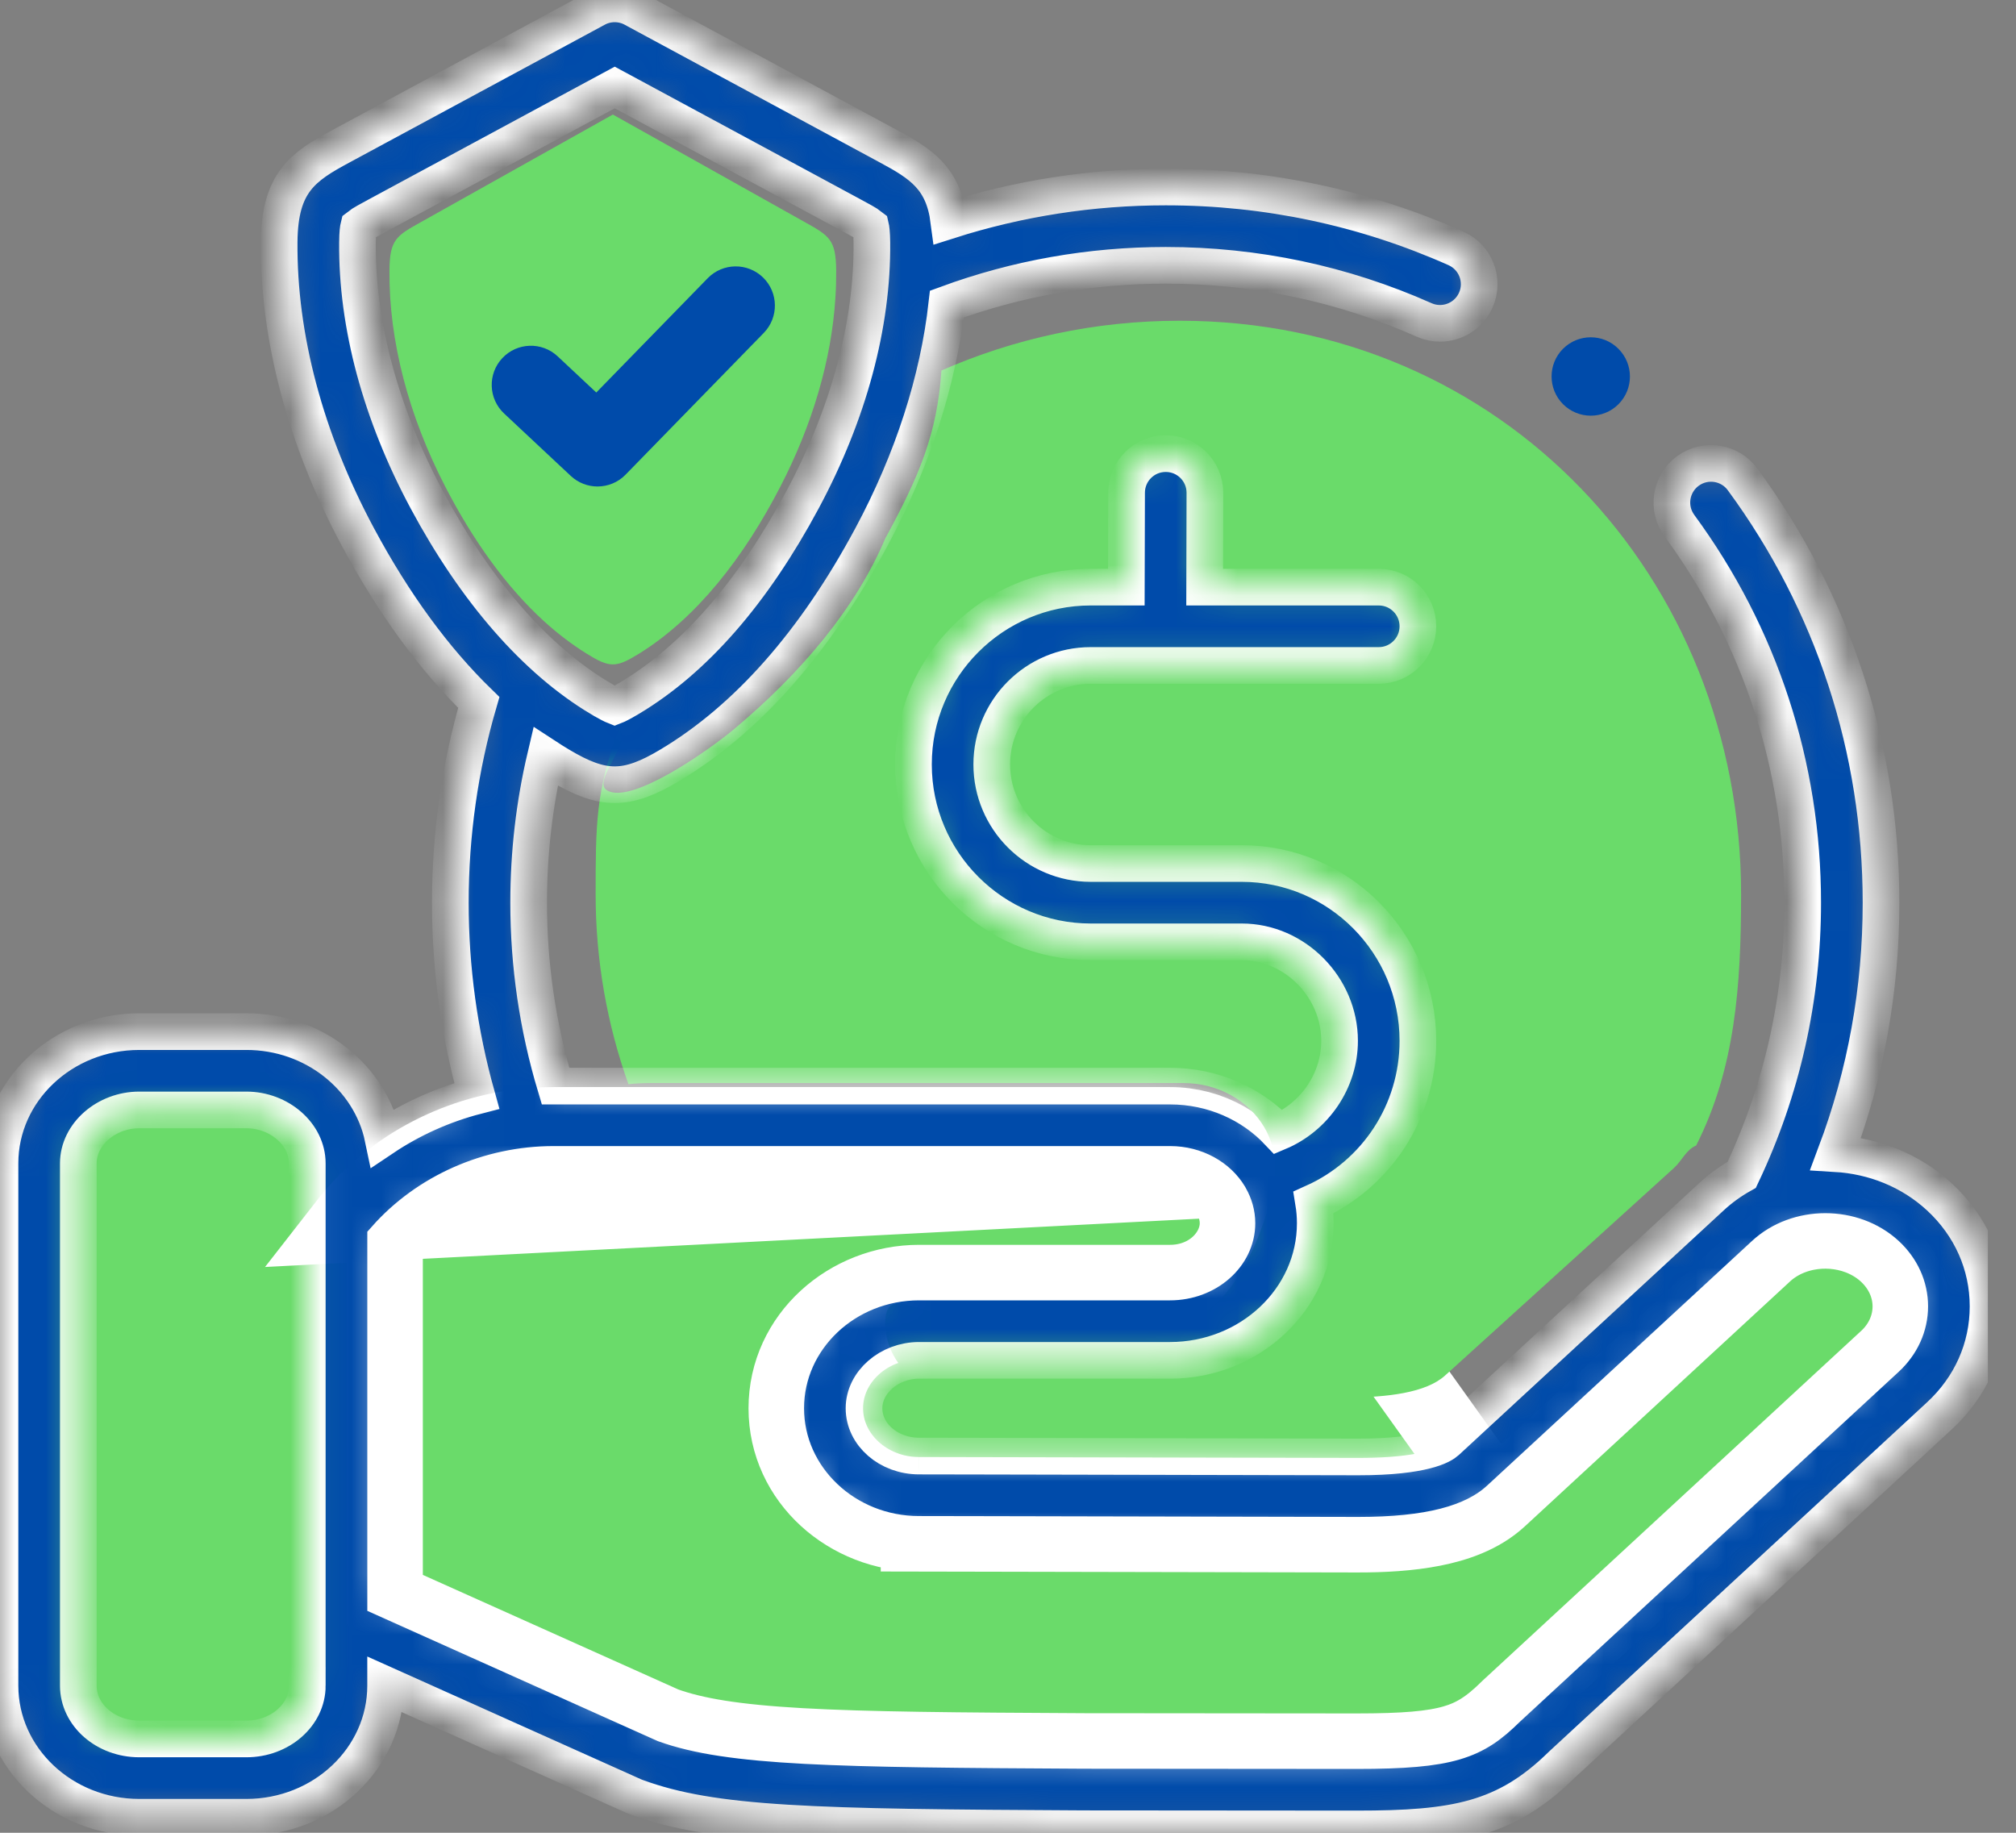
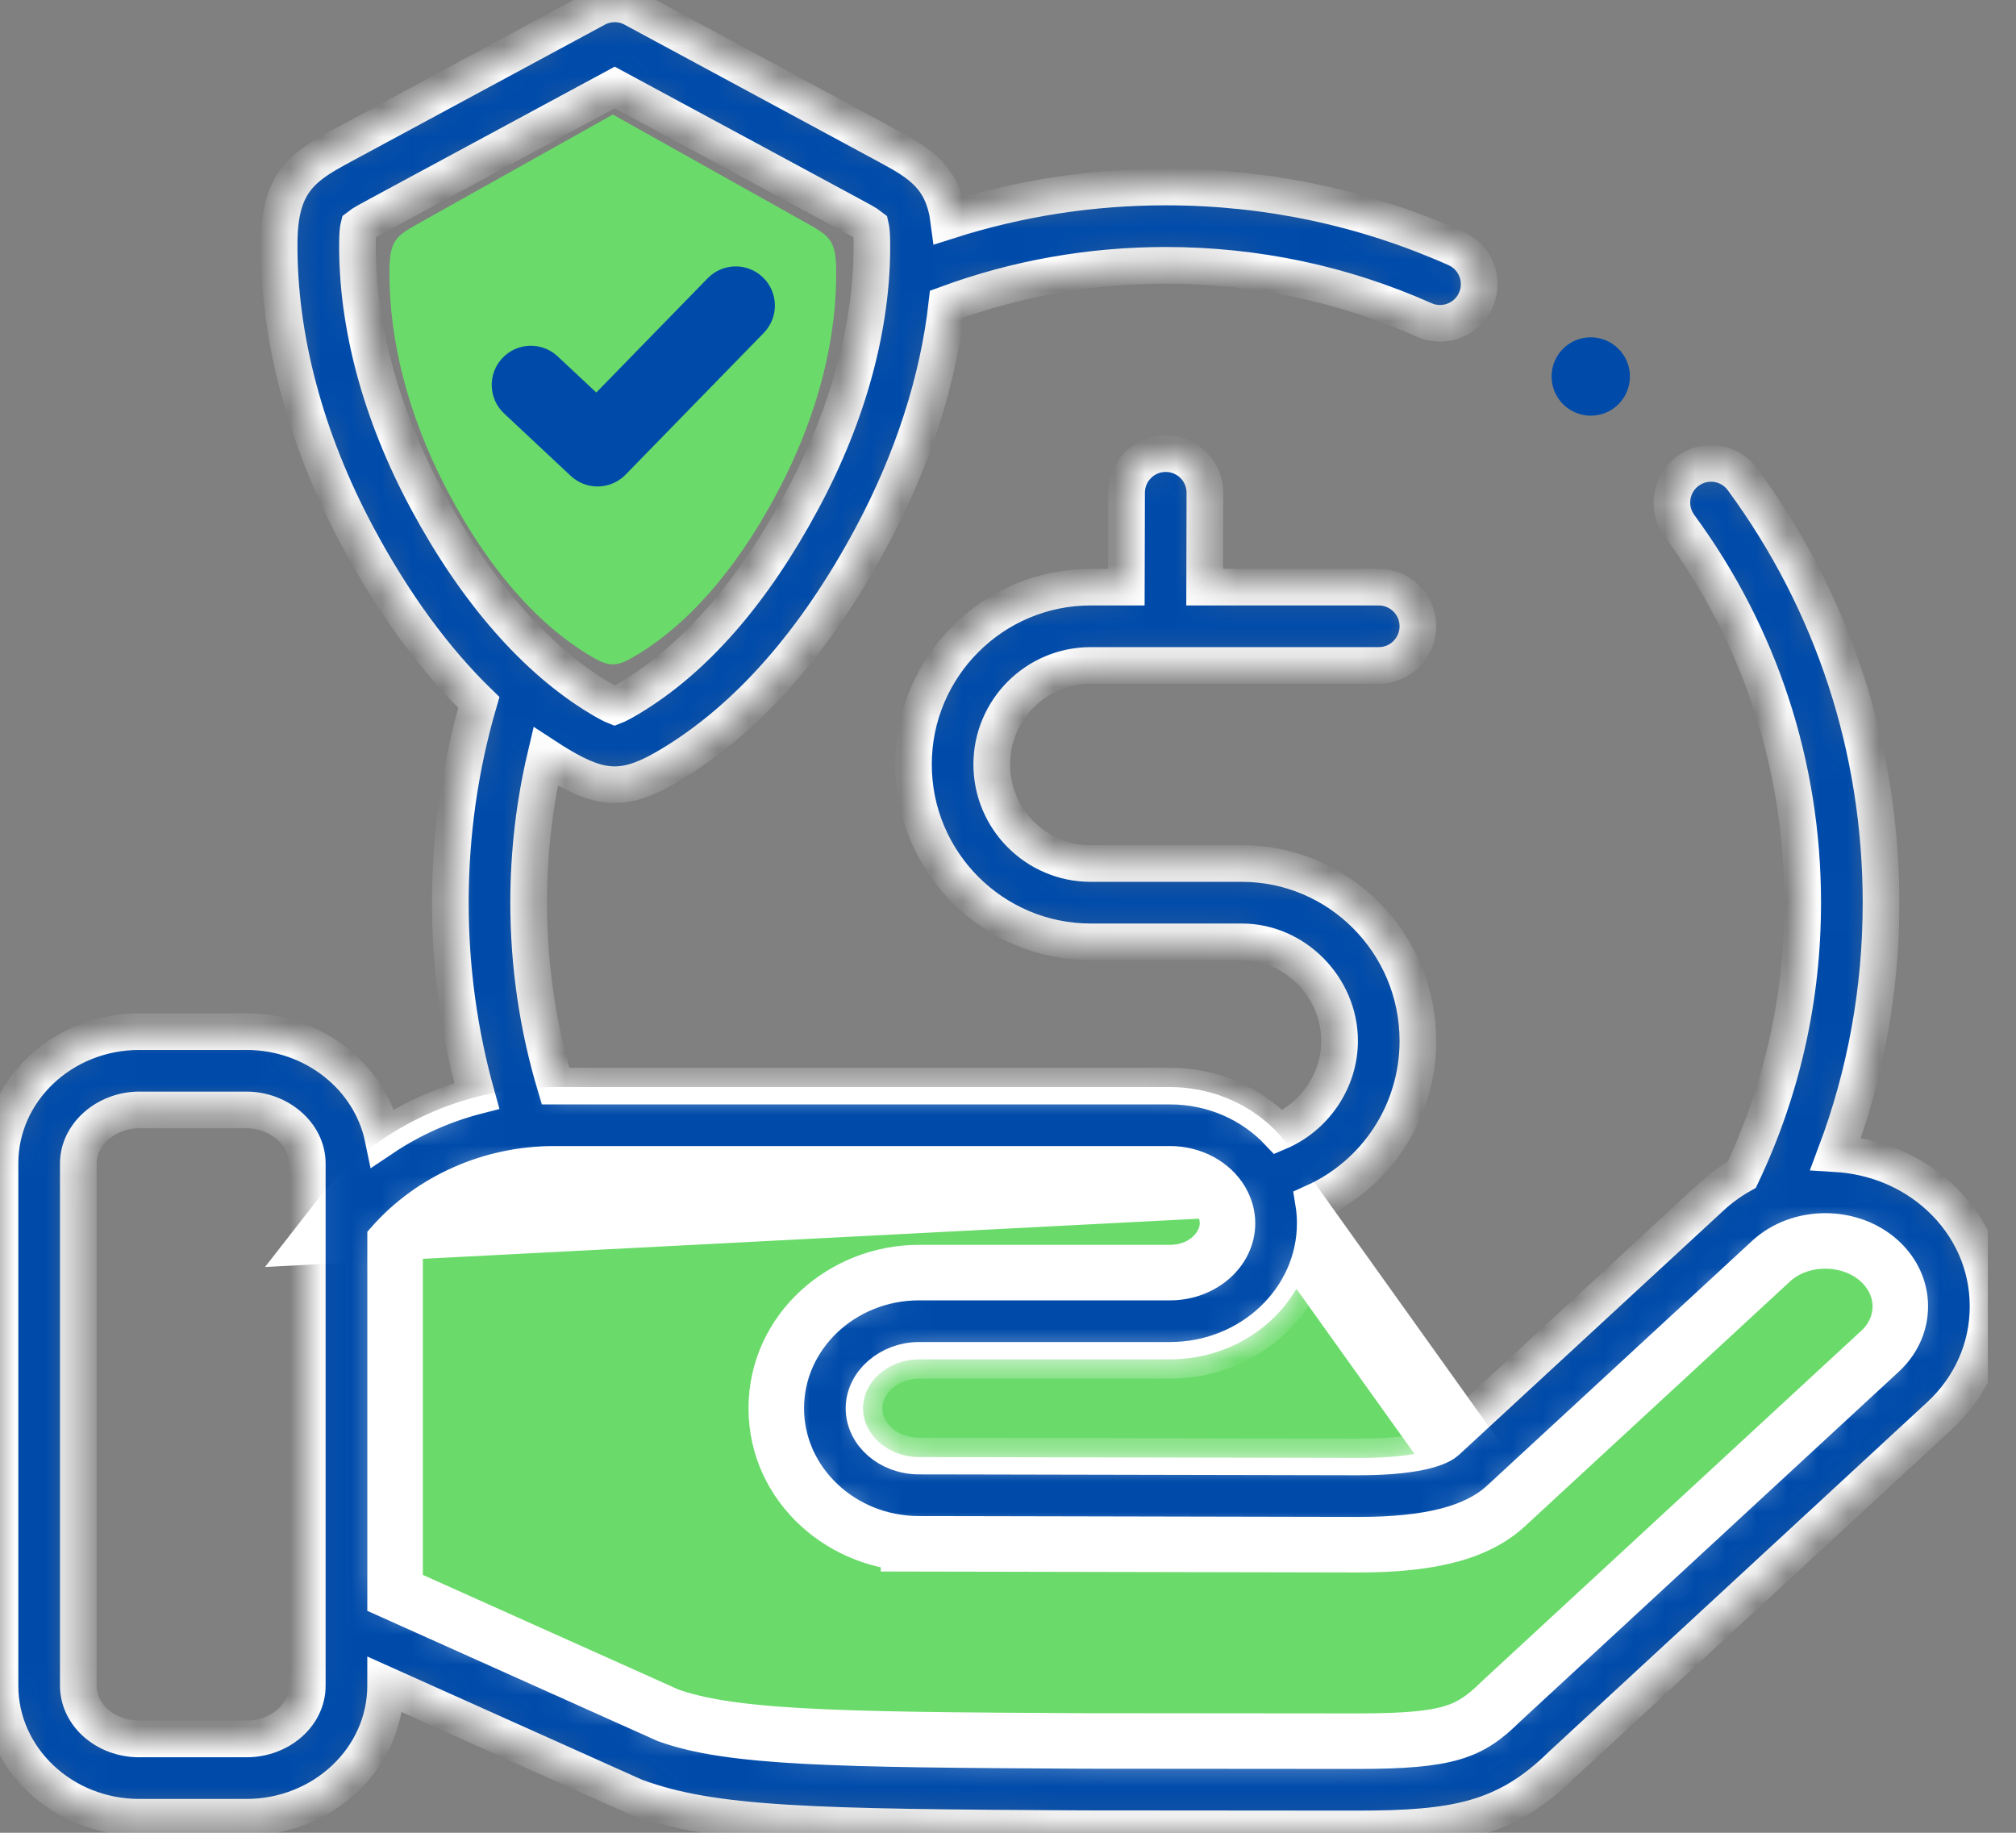
<svg xmlns="http://www.w3.org/2000/svg" width="66" height="60" viewBox="0 0 66 60" fill="none">
  <rect x="0" y="0" width="66" height="60" fill="#808080" stroke="none" />
  <g clip-path="url(#clip0_1165_2924)">
-     <path fill-rule="evenodd" clip-rule="evenodd" d="M4.56 35.054C2.755 35.054 1.282 36.419 1.282 38.084V55.183C1.282 56.848 2.755 58.21 4.56 58.21H8.065C9.869 58.21 11.342 56.848 11.342 55.183V53.176V40.088V38.084C11.342 36.419 9.869 35.054 8.065 35.054H4.56V35.054Z" fill="#6ADB6A" />
    <path d="M30.088 48.949L30.086 50.199C30.692 50.2 31.354 50.202 32.056 50.203C35.953 50.21 41.058 50.219 44.425 50.228L44.425 50.228C45.269 50.23 46.13 50.183 46.902 50.031C47.649 49.885 48.465 49.612 49.074 49.049L57.743 41.043L57.743 41.042C57.968 40.834 58.224 40.668 58.497 40.546C59.583 40.064 60.919 40.252 61.773 41.041C62.304 41.534 62.554 42.16 62.554 42.769C62.554 43.379 62.304 44.004 61.775 44.492L61.774 44.492L49.397 55.927L49.382 55.941L49.367 55.956C48.742 56.573 48.242 56.879 47.604 57.064C46.905 57.266 45.97 57.343 44.414 57.343C43.132 57.343 42.25 57.343 35.495 57.335C31.299 57.314 28.371 57.291 26.197 57.168C24.048 57.046 22.741 56.83 21.744 56.471L12.593 52.367V40.538C13.752 39.222 15.453 38.312 17.388 38.125L17.388 38.125L17.394 38.125C17.636 38.1 17.882 38.088 18.129 38.088H38.304C39.195 38.088 39.929 38.551 40.286 39.164L40.287 39.165C40.442 39.432 40.527 39.73 40.527 40.045C40.527 41.029 39.622 42.002 38.304 42.002H30.088C27.795 42.002 25.755 43.754 25.755 46.103C25.755 48.453 27.797 50.199 30.088 50.199V48.949ZM30.088 48.949C28.391 48.949 27.005 47.67 27.005 46.103C27.005 44.535 28.392 43.252 30.088 43.252H38.304C40.217 43.252 41.777 41.811 41.777 40.045C41.777 39.501 41.629 38.986 41.366 38.535M30.088 48.949C30.694 48.95 31.355 48.952 32.056 48.953C35.954 48.96 41.061 48.969 44.428 48.978C46.038 48.982 47.508 48.794 48.225 48.131L41.366 38.535M41.366 38.535C40.779 37.526 39.626 36.838 38.304 36.838H18.129C17.841 36.838 17.553 36.852 17.268 36.881C14.84 37.115 12.712 38.33 11.343 40.088L41.366 38.535Z" fill="#6ADB6A" stroke="white" stroke-width="2.5" />
-     <path fill-rule="evenodd" clip-rule="evenodd" d="M28.982 17.625C28.033 19.875 26.25 22.02 24 23.895C23.25 24.52 20.687 26.352 19.875 25.875C19.361 25.576 20.713 24.295 20.25 23.895C19.503 25.902 19.5 27.017 19.5 29.278C19.5 31.457 19.879 33.547 20.573 35.493C20.819 35.468 21.068 35.456 21.316 35.456H38.74C39.882 35.456 40.877 36.04 41.385 36.895C41.612 37.277 41.739 37.714 41.739 38.176C41.739 39.673 40.392 43.145 38.74 43.145H31.644C30.179 43.145 28.982 41.983 28.982 43.312C28.982 44.641 30.179 45.725 31.644 45.725C35.076 45.732 40.597 45.741 44.029 45.75C45.419 45.753 46.688 45.594 47.307 45.032L54.795 38.243C55.078 37.986 55.187 37.65 55.529 37.5C56.805 34.985 57 32.279 57 29.278C57 18.909 49.177 10.5 38.619 10.5C35.841 10.5 33.203 11.084 30.82 12.129C30.683 14.191 30.098 15.581 28.982 17.625Z" fill="#6ADB6A" />
    <path fill-rule="evenodd" clip-rule="evenodd" d="M20.064 3.75L13.798 7.261C12.981 7.718 12.758 7.831 12.75 8.855C12.731 11.165 13.38 13.613 14.577 15.931C15.465 17.649 16.548 19.191 17.827 20.353C18.264 20.748 18.723 21.098 19.203 21.397C19.961 21.868 20.164 21.868 20.924 21.397C22.819 20.221 24.358 18.235 25.547 15.931C26.593 13.909 27.223 11.785 27.35 9.74C27.369 9.444 27.377 9.148 27.375 8.855C27.366 7.831 27.146 7.718 26.329 7.261L20.064 3.75Z" fill="#6ADB6A" />
    <mask id="path-5-inside-1_1165_2924" fill="white">
      <path d="M63.493 39.183C62.549 38.31 61.335 37.839 60.098 37.766C61.081 35.151 61.581 32.398 61.581 29.551C61.581 24.522 60.014 19.73 57.049 15.694C56.63 15.123 55.828 15 55.257 15.419C54.686 15.838 54.564 16.641 54.983 17.211C57.622 20.805 59.017 25.072 59.017 29.551C59.017 32.673 58.344 35.668 57.021 38.46C56.666 38.659 56.331 38.899 56.025 39.182L47.354 47.19C47.225 47.309 46.638 47.696 44.472 47.696C44.459 47.696 44.445 47.696 44.431 47.696C41.027 47.687 35.847 47.678 31.934 47.67L30.088 47.667C29.095 47.667 28.286 46.965 28.286 46.102C28.286 45.252 29.111 44.534 30.088 44.534H38.304C40.926 44.534 43.059 42.52 43.059 40.045C43.059 39.814 43.04 39.587 43.004 39.366C45.047 38.448 46.419 36.408 46.419 34.074C46.419 30.873 43.833 28.269 40.653 28.269H35.707C33.921 28.269 32.468 26.814 32.468 25.025C32.468 23.238 33.921 21.785 35.707 21.785H38.15H38.153H45.137C45.845 21.785 46.419 21.211 46.419 20.503C46.419 19.795 45.845 19.221 45.137 19.221H39.438L39.446 16.135C39.448 15.427 38.875 14.851 38.167 14.85C38.166 14.85 38.165 14.85 38.164 14.85C37.457 14.85 36.884 15.422 36.882 16.128L36.874 19.221H35.707C32.508 19.221 29.905 21.825 29.905 25.025C29.905 28.228 32.508 30.833 35.707 30.833H40.653C42.389 30.833 43.855 32.317 43.855 34.074C43.855 35.388 43.032 36.566 41.854 37.063C40.983 36.139 39.715 35.556 38.304 35.556H18.186C17.603 33.611 17.307 31.596 17.307 29.551C17.307 27.925 17.493 26.321 17.86 24.764C18.013 24.864 18.168 24.962 18.324 25.055C19.03 25.477 19.576 25.689 20.123 25.689C20.669 25.689 21.217 25.478 21.924 25.055C24.458 23.541 26.681 21.025 28.531 17.577C29.878 15.064 30.715 12.465 30.998 9.954C33.288 9.113 35.695 8.686 38.164 8.686C41.111 8.686 43.957 9.288 46.623 10.474C46.792 10.55 46.969 10.585 47.143 10.585C47.634 10.585 48.103 10.302 48.315 9.824C48.603 9.178 48.312 8.42 47.665 8.132C44.669 6.798 41.472 6.122 38.164 6.122C35.73 6.122 33.349 6.492 31.062 7.222C30.881 5.829 30.162 5.366 29.077 4.783L20.733 0.28C20.354 0.075 19.896 0.075 19.516 0.28L11.167 4.785C9.92 5.456 9.155 5.967 9.139 7.919C9.112 11.045 10.003 14.385 11.715 17.577C12.889 19.765 14.214 21.576 15.674 22.996C15.057 25.112 14.743 27.313 14.743 29.551C14.743 31.701 15.034 33.822 15.609 35.877C14.51 36.161 13.47 36.628 12.539 37.252C12.127 35.271 10.278 33.772 8.065 33.772H4.56C2.046 33.772 0 35.706 0 38.084V55.183C0 57.559 2.046 59.492 4.56 59.492H8.065C10.579 59.492 12.624 57.559 12.624 55.183V55.156L20.749 58.8C20.776 58.812 20.804 58.823 20.832 58.833C23.349 59.758 26.563 59.821 35.49 59.867C42.248 59.874 43.131 59.874 44.413 59.874C47.641 59.874 49.291 59.581 51.131 57.772C54.957 54.234 58.783 50.7 62.613 47.164L63.491 46.352C64.519 45.405 65.085 44.131 65.085 42.767C65.085 41.403 64.519 40.13 63.493 39.183ZM10.061 55.183C10.061 56.145 9.165 56.928 8.065 56.928H4.56C3.459 56.928 2.564 56.145 2.564 55.183V38.084C2.564 37.136 3.478 36.336 4.56 36.336H8.065C9.147 36.336 10.06 37.136 10.06 38.084V55.183H10.061ZM13.975 16.365C12.465 13.551 11.679 10.638 11.703 7.94C11.705 7.613 11.729 7.469 11.743 7.413C11.845 7.331 12.129 7.178 12.382 7.042L20.125 2.864L27.831 7.023L27.862 7.04C28.116 7.176 28.4 7.329 28.503 7.412C28.516 7.467 28.54 7.613 28.543 7.942C28.569 10.632 27.784 13.545 26.271 16.365C24.644 19.398 22.739 21.581 20.61 22.854C20.326 23.023 20.188 23.089 20.123 23.114C20.059 23.089 19.923 23.023 19.642 22.855C19.641 22.855 19.641 22.855 19.64 22.855C17.537 21.597 15.578 19.353 13.975 16.365ZM61.752 44.469L60.873 45.281C57.039 48.822 53.207 52.361 49.375 55.903C49.365 55.913 49.354 55.922 49.344 55.932C48.264 57 47.486 57.31 44.414 57.31C43.132 57.31 42.249 57.31 35.498 57.303C27.328 57.26 23.898 57.212 21.756 56.441L12.625 52.346V40.551C13.979 39.022 16.005 38.119 18.129 38.119H38.304C39.145 38.119 39.875 38.538 40.242 39.149C40.249 39.162 40.255 39.175 40.263 39.188C40.41 39.446 40.495 39.737 40.495 40.045C40.495 41.106 39.512 41.97 38.304 41.97H30.088C27.681 41.97 25.723 43.824 25.723 46.102C25.723 48.379 27.681 50.231 30.086 50.231L31.929 50.234C35.842 50.241 41.021 50.251 44.425 50.26C44.441 50.26 44.456 50.26 44.472 50.26C46.749 50.26 48.22 49.882 49.094 49.073L57.766 41.065C58.846 40.066 60.671 40.066 61.753 41.066C62.248 41.523 62.521 42.127 62.521 42.767C62.521 43.407 62.248 44.011 61.752 44.469Z" />
    </mask>
    <path d="M63.493 39.183C62.549 38.31 61.335 37.839 60.098 37.766C61.081 35.151 61.581 32.398 61.581 29.551C61.581 24.522 60.014 19.73 57.049 15.694C56.63 15.123 55.828 15 55.257 15.419C54.686 15.838 54.564 16.641 54.983 17.211C57.622 20.805 59.017 25.072 59.017 29.551C59.017 32.673 58.344 35.668 57.021 38.46C56.666 38.659 56.331 38.899 56.025 39.182L47.354 47.19C47.225 47.309 46.638 47.696 44.472 47.696C44.459 47.696 44.445 47.696 44.431 47.696C41.027 47.687 35.847 47.678 31.934 47.67L30.088 47.667C29.095 47.667 28.286 46.965 28.286 46.102C28.286 45.252 29.111 44.534 30.088 44.534H38.304C40.926 44.534 43.059 42.52 43.059 40.045C43.059 39.814 43.04 39.587 43.004 39.366C45.047 38.448 46.419 36.408 46.419 34.074C46.419 30.873 43.833 28.269 40.653 28.269H35.707C33.921 28.269 32.468 26.814 32.468 25.025C32.468 23.238 33.921 21.785 35.707 21.785H38.15H38.153H45.137C45.845 21.785 46.419 21.211 46.419 20.503C46.419 19.795 45.845 19.221 45.137 19.221H39.438L39.446 16.135C39.448 15.427 38.875 14.851 38.167 14.85C38.166 14.85 38.165 14.85 38.164 14.85C37.457 14.85 36.884 15.422 36.882 16.128L36.874 19.221H35.707C32.508 19.221 29.905 21.825 29.905 25.025C29.905 28.228 32.508 30.833 35.707 30.833H40.653C42.389 30.833 43.855 32.317 43.855 34.074C43.855 35.388 43.032 36.566 41.854 37.063C40.983 36.139 39.715 35.556 38.304 35.556H18.186C17.603 33.611 17.307 31.596 17.307 29.551C17.307 27.925 17.493 26.321 17.86 24.764C18.013 24.864 18.168 24.962 18.324 25.055C19.03 25.477 19.576 25.689 20.123 25.689C20.669 25.689 21.217 25.478 21.924 25.055C24.458 23.541 26.681 21.025 28.531 17.577C29.878 15.064 30.715 12.465 30.998 9.954C33.288 9.113 35.695 8.686 38.164 8.686C41.111 8.686 43.957 9.288 46.623 10.474C46.792 10.55 46.969 10.585 47.143 10.585C47.634 10.585 48.103 10.302 48.315 9.824C48.603 9.178 48.312 8.42 47.665 8.132C44.669 6.798 41.472 6.122 38.164 6.122C35.73 6.122 33.349 6.492 31.062 7.222C30.881 5.829 30.162 5.366 29.077 4.783L20.733 0.28C20.354 0.075 19.896 0.075 19.516 0.28L11.167 4.785C9.92 5.456 9.155 5.967 9.139 7.919C9.112 11.045 10.003 14.385 11.715 17.577C12.889 19.765 14.214 21.576 15.674 22.996C15.057 25.112 14.743 27.313 14.743 29.551C14.743 31.701 15.034 33.822 15.609 35.877C14.51 36.161 13.47 36.628 12.539 37.252C12.127 35.271 10.278 33.772 8.065 33.772H4.56C2.046 33.772 0 35.706 0 38.084V55.183C0 57.559 2.046 59.492 4.56 59.492H8.065C10.579 59.492 12.624 57.559 12.624 55.183V55.156L20.749 58.8C20.776 58.812 20.804 58.823 20.832 58.833C23.349 59.758 26.563 59.821 35.49 59.867C42.248 59.874 43.131 59.874 44.413 59.874C47.641 59.874 49.291 59.581 51.131 57.772C54.957 54.234 58.783 50.7 62.613 47.164L63.491 46.352C64.519 45.405 65.085 44.131 65.085 42.767C65.085 41.403 64.519 40.13 63.493 39.183ZM10.061 55.183C10.061 56.145 9.165 56.928 8.065 56.928H4.56C3.459 56.928 2.564 56.145 2.564 55.183V38.084C2.564 37.136 3.478 36.336 4.56 36.336H8.065C9.147 36.336 10.06 37.136 10.06 38.084V55.183H10.061ZM13.975 16.365C12.465 13.551 11.679 10.638 11.703 7.94C11.705 7.613 11.729 7.469 11.743 7.413C11.845 7.331 12.129 7.178 12.382 7.042L20.125 2.864L27.831 7.023L27.862 7.04C28.116 7.176 28.4 7.329 28.503 7.412C28.516 7.467 28.54 7.613 28.543 7.942C28.569 10.632 27.784 13.545 26.271 16.365C24.644 19.398 22.739 21.581 20.61 22.854C20.326 23.023 20.188 23.089 20.123 23.114C20.059 23.089 19.923 23.023 19.642 22.855C19.641 22.855 19.641 22.855 19.64 22.855C17.537 21.597 15.578 19.353 13.975 16.365ZM61.752 44.469L60.873 45.281C57.039 48.822 53.207 52.361 49.375 55.903C49.365 55.913 49.354 55.922 49.344 55.932C48.264 57 47.486 57.31 44.414 57.31C43.132 57.31 42.249 57.31 35.498 57.303C27.328 57.26 23.898 57.212 21.756 56.441L12.625 52.346V40.551C13.979 39.022 16.005 38.119 18.129 38.119H38.304C39.145 38.119 39.875 38.538 40.242 39.149C40.249 39.162 40.255 39.175 40.263 39.188C40.41 39.446 40.495 39.737 40.495 40.045C40.495 41.106 39.512 41.97 38.304 41.97H30.088C27.681 41.97 25.723 43.824 25.723 46.102C25.723 48.379 27.681 50.231 30.086 50.231L31.929 50.234C35.842 50.241 41.021 50.251 44.425 50.26C44.441 50.26 44.456 50.26 44.472 50.26C46.749 50.26 48.22 49.882 49.094 49.073L57.766 41.065C58.846 40.066 60.671 40.066 61.753 41.066C62.248 41.523 62.521 42.127 62.521 42.767C62.521 43.407 62.248 44.011 61.752 44.469Z" fill="#004BAA" stroke="white" stroke-width="1.2" mask="url(#path-5-inside-1_1165_2924)" />
    <path d="M52.079 13.608C52.407 13.608 52.735 13.483 52.985 13.233C53.486 12.732 53.486 11.921 52.985 11.42L52.982 11.416C52.481 10.916 51.671 10.918 51.17 11.418C50.67 11.919 50.672 12.732 51.172 13.233C51.423 13.483 51.751 13.608 52.079 13.608Z" fill="#004BAA" />
    <path d="M19.562 15.926C19.896 15.926 20.23 15.796 20.48 15.539L25.005 10.898C25.499 10.39 25.488 9.579 24.982 9.085C24.474 8.591 23.663 8.601 23.169 9.108L19.521 12.85L18.256 11.665C17.739 11.181 16.928 11.208 16.444 11.725C15.96 12.242 15.987 13.053 16.504 13.537L18.686 15.58C18.933 15.811 19.248 15.926 19.562 15.926Z" fill="#004BAA" />
  </g>
  <defs>
    <clipPath id="clip0_1165_2924">
      <rect width="65.085" height="60" fill="white" />
    </clipPath>
  </defs>
</svg>